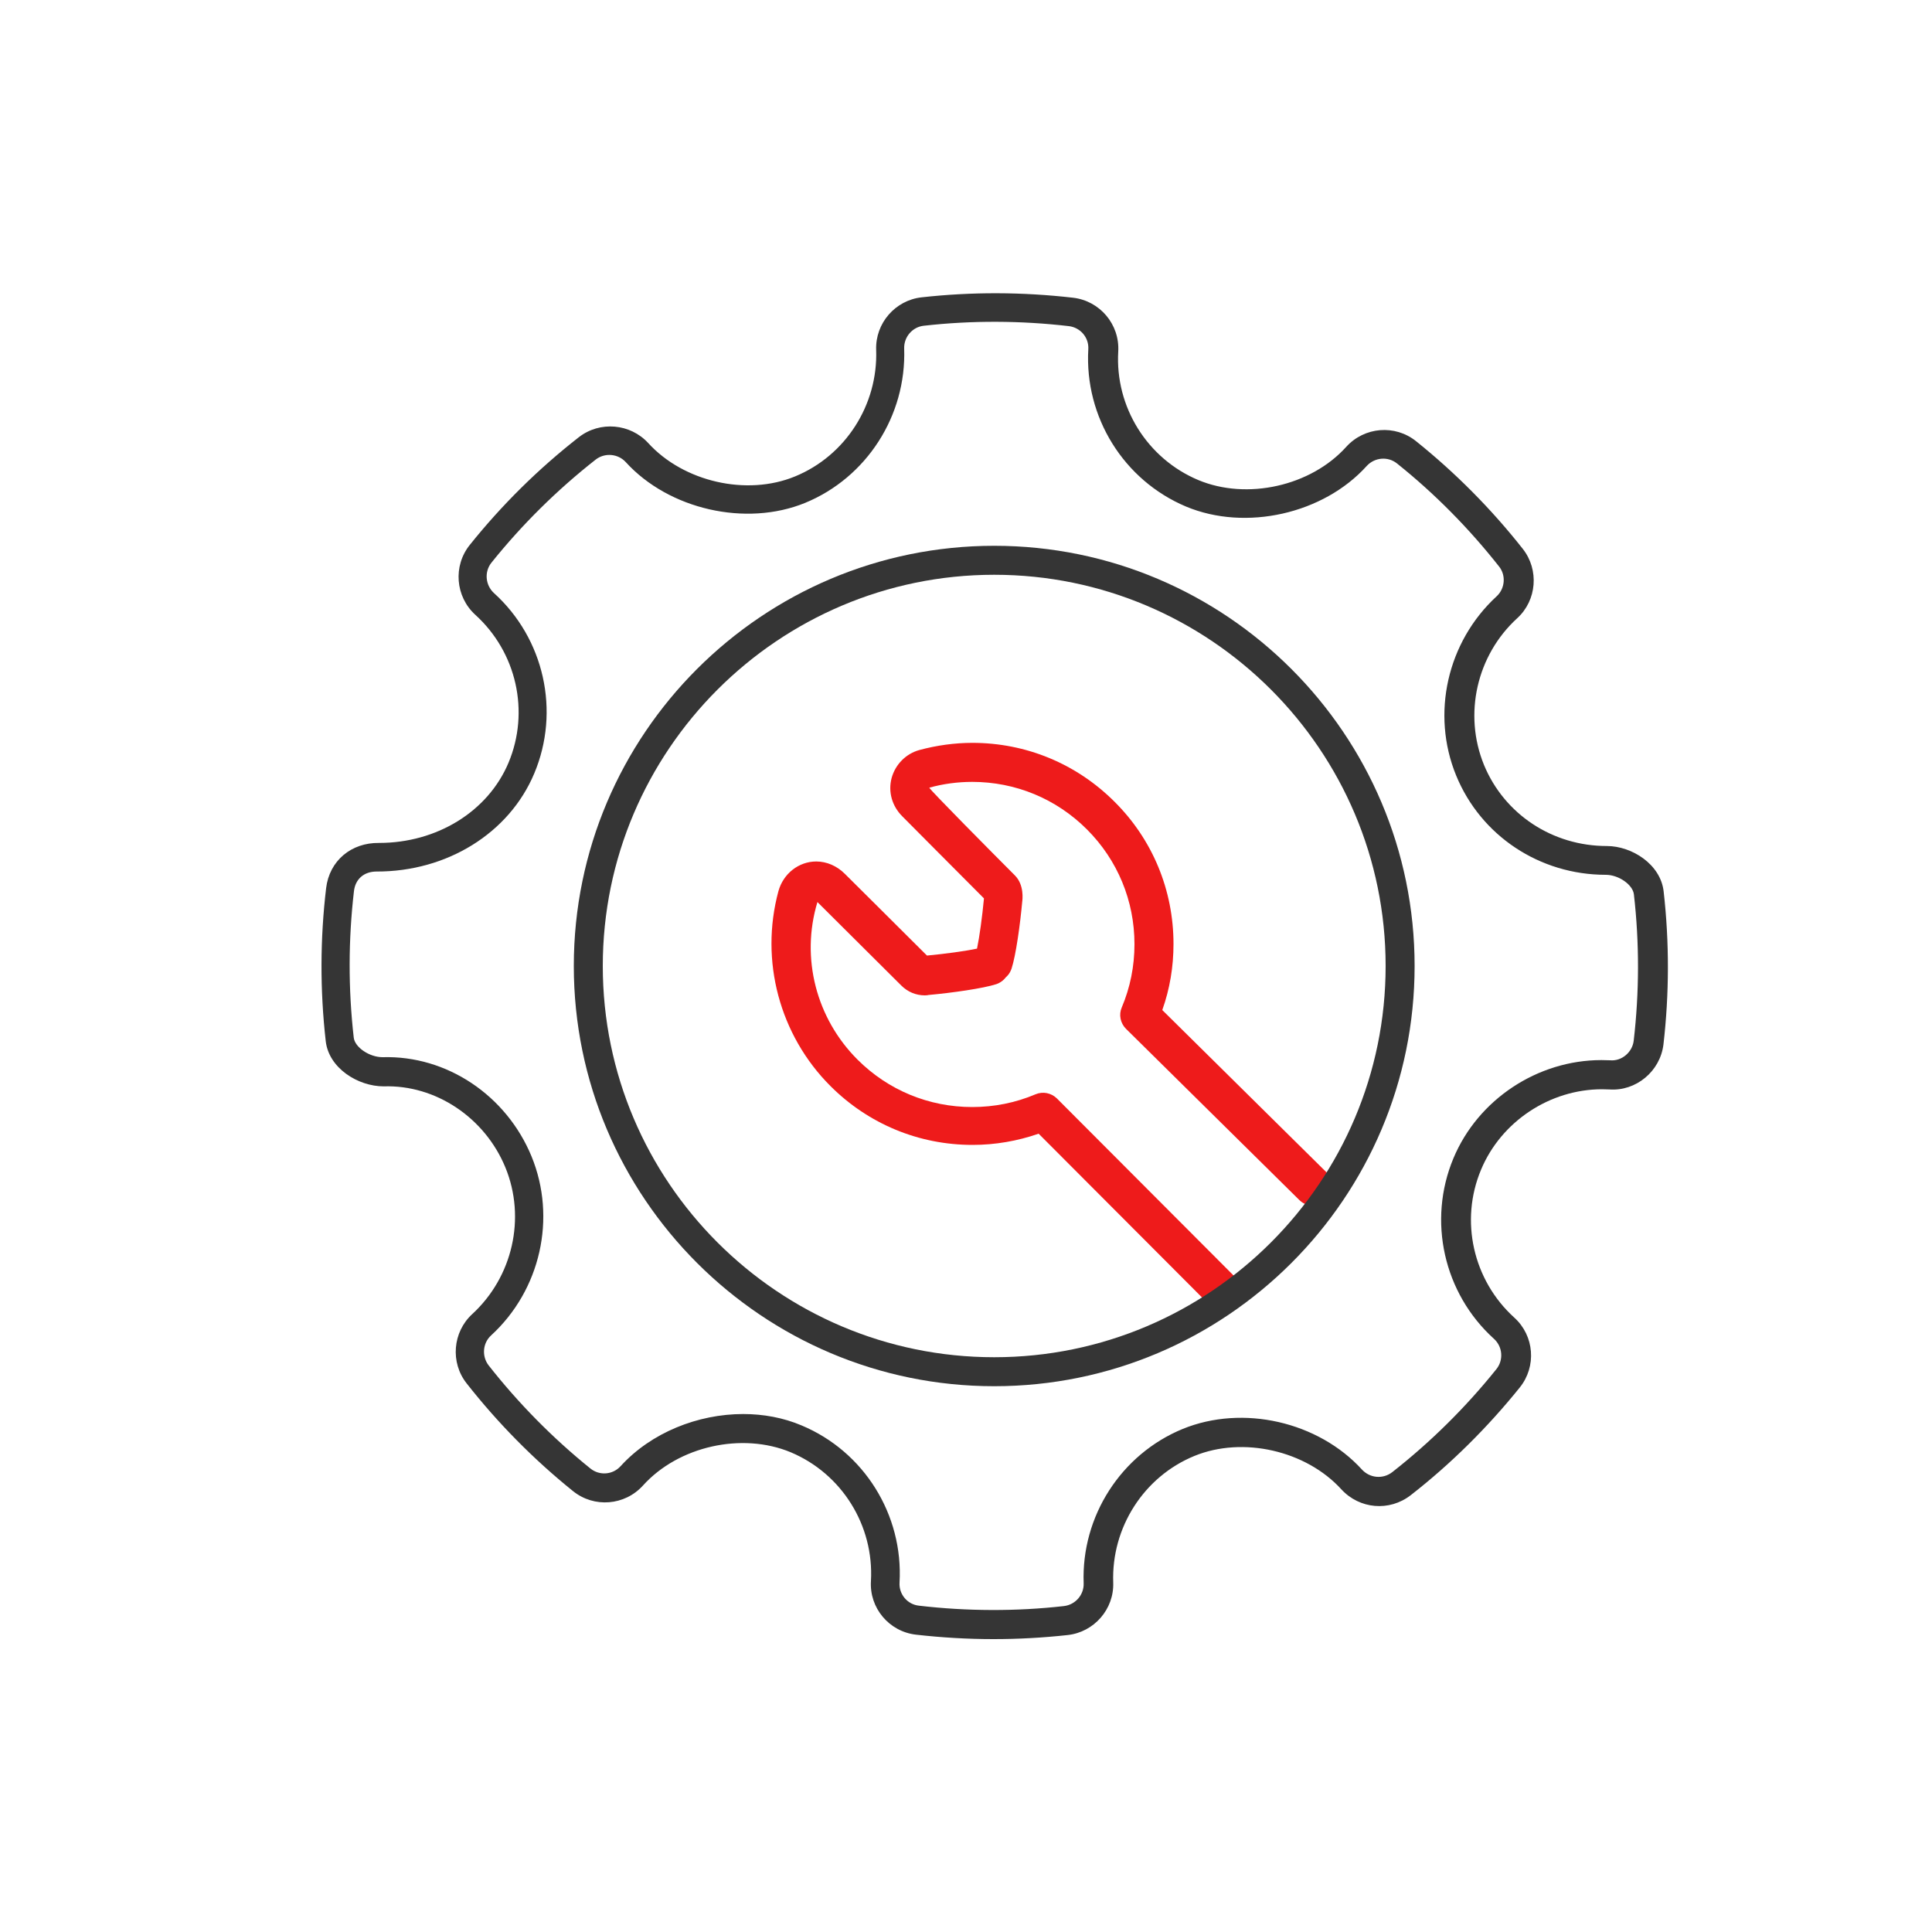
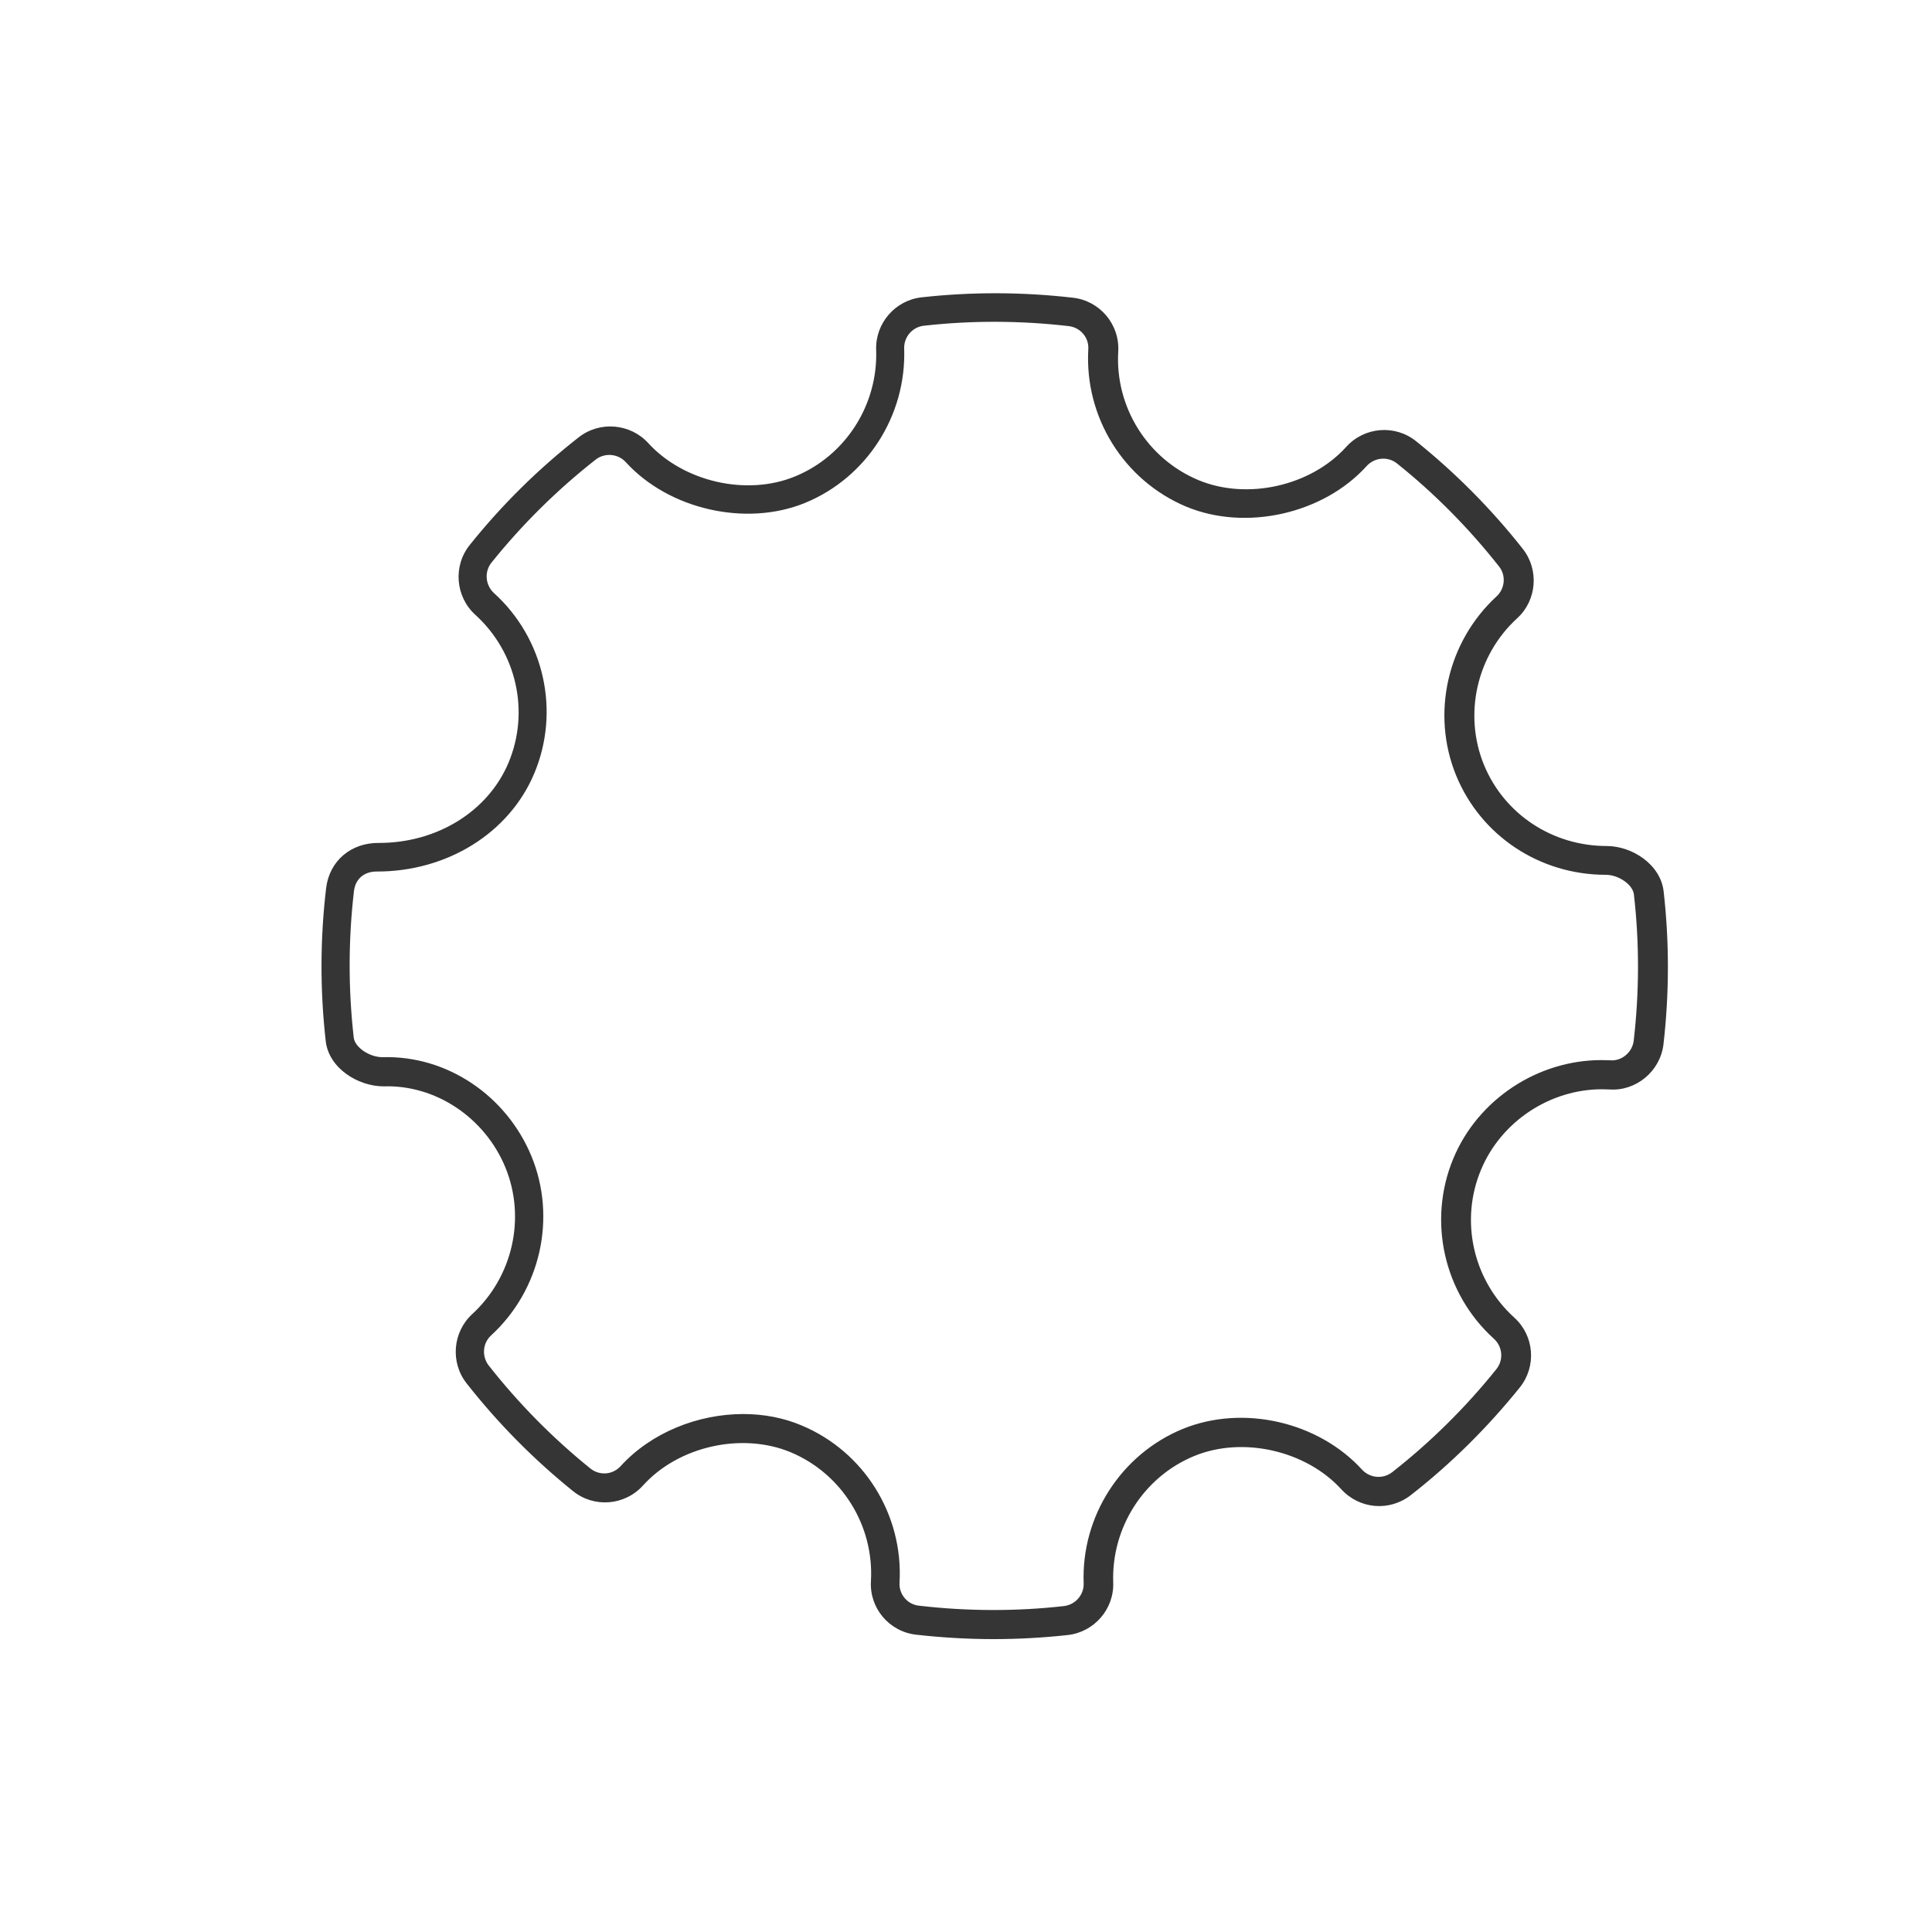
<svg xmlns="http://www.w3.org/2000/svg" id="Layer_1" x="0px" y="0px" viewBox="0 0 100 100" xml:space="preserve">
  <g>
    <g>
      <path fill="#353535" d="M51.42,84.84c-1.34,0-2.69-0.08-4.01-0.23c-1.39-0.16-2.42-1.38-2.33-2.78c0.16-2.88-1.51-5.55-4.15-6.66    c-2.52-1.05-5.81-0.32-7.65,1.72c-0.94,1.04-2.53,1.17-3.62,0.29c-2.05-1.65-3.9-3.53-5.51-5.58c-0.85-1.08-0.72-2.65,0.29-3.58    c2.1-1.93,2.79-4.98,1.72-7.59c-1.06-2.58-3.61-4.29-6.3-4.2l0,0c-1.33,0-2.84-0.94-3-2.34c-0.3-2.65-0.29-5.31,0.02-7.92    c0.17-1.42,1.3-2.36,2.74-2.34c3,0,5.64-1.63,6.7-4.15c1.11-2.65,0.42-5.72-1.72-7.66c-1.03-0.94-1.16-2.53-0.28-3.62    c1.65-2.06,3.54-3.93,5.64-5.57c1.09-0.85,2.66-0.71,3.59,0.3c1.83,2.01,5.1,2.76,7.6,1.73c2.61-1.07,4.3-3.7,4.2-6.55    c-0.05-1.38,0.99-2.57,2.35-2.72c2.6-0.29,5.23-0.28,7.84,0.02c1.39,0.16,2.42,1.38,2.34,2.78c-0.17,2.87,1.5,5.55,4.15,6.66    c2.52,1.05,5.82,0.31,7.65-1.72c0.94-1.04,2.53-1.17,3.62-0.29c2.03,1.63,3.89,3.5,5.52,5.57c0.85,1.08,0.73,2.66-0.29,3.59    c-2.1,1.92-2.79,4.97-1.72,7.59c1.05,2.55,3.54,4.2,6.36,4.2c1.29,0,2.78,0.94,2.94,2.35l0,0c0.3,2.65,0.29,5.31-0.01,7.92    c-0.17,1.4-1.43,2.43-2.8,2.33l-0.38-0.01c-2.7,0-5.22,1.67-6.26,4.16c-1.11,2.64-0.42,5.72,1.72,7.66    c1.04,0.94,1.16,2.53,0.28,3.62c-1.66,2.06-3.55,3.94-5.64,5.57c-1.11,0.86-2.65,0.72-3.59-0.3c-1.83-2.01-5.1-2.76-7.61-1.73    c-2.61,1.07-4.3,3.7-4.2,6.55c0.05,1.38-0.99,2.57-2.36,2.72C53.98,84.77,52.7,84.84,51.42,84.84z M38.47,73.19    c1.04,0,2.08,0.19,3.02,0.59c3.23,1.35,5.27,4.62,5.07,8.13c-0.04,0.61,0.41,1.14,1.01,1.2c2.48,0.29,5.03,0.3,7.5,0.02    c0.59-0.07,1.04-0.58,1.02-1.18c-0.13-3.47,1.94-6.68,5.13-7.99c3.11-1.27,7.01-0.38,9.28,2.11c0.41,0.44,1.08,0.5,1.56,0.13    c1.99-1.56,3.8-3.35,5.39-5.33c0.38-0.47,0.33-1.16-0.12-1.57c-2.61-2.36-3.45-6.12-2.1-9.35c1.27-3.04,4.35-5.08,7.66-5.08    l0.44,0.01c0.61,0.06,1.16-0.42,1.23-1.01c0.29-2.5,0.3-5.05,0.01-7.58l0,0c-0.06-0.5-0.79-1.01-1.45-1.01    c-3.43,0-6.47-2.02-7.75-5.14c-1.31-3.2-0.46-6.92,2.09-9.27c0.44-0.4,0.5-1.09,0.13-1.55c-1.56-1.98-3.34-3.78-5.28-5.33    c-0.47-0.38-1.16-0.32-1.57,0.13c-2.24,2.48-6.26,3.39-9.35,2.1c-3.23-1.36-5.26-4.63-5.06-8.14c0.04-0.61-0.41-1.13-1.01-1.2    c-2.49-0.29-5.02-0.3-7.5-0.02c-0.59,0.06-1.04,0.58-1.02,1.18c0.12,3.47-1.94,6.68-5.13,7.99c-3.06,1.25-7.05,0.34-9.28-2.11    c-0.4-0.44-1.09-0.5-1.56-0.13c-2,1.57-3.81,3.36-5.39,5.33c-0.38,0.47-0.32,1.16,0.12,1.57c2.61,2.36,3.45,6.12,2.09,9.35    c-1.3,3.09-4.52,5.08-8.16,5.07c-0.65,0-1.1,0.39-1.17,1.02c-0.29,2.49-0.3,5.04-0.01,7.58c0.06,0.5,0.81,1.01,1.49,1.01    c3.33-0.1,6.41,1.98,7.71,5.13c1.31,3.19,0.47,6.92-2.09,9.27c-0.44,0.4-0.49,1.08-0.13,1.55c1.54,1.96,3.31,3.76,5.27,5.34    c0.47,0.38,1.16,0.33,1.57-0.13C33.71,74.15,36.12,73.19,38.47,73.19z" />
    </g>
    <g>
-       <path fill="#EE1B1B" d="M63.17,67.69c-0.26,0-0.51-0.1-0.71-0.29l-8.7-8.72c-1.1,0.38-2.25,0.58-3.42,0.58    c-2.78,0-5.39-1.08-7.36-3.05c-2.63-2.63-3.66-6.49-2.69-10.08c0.25-0.91,1.05-1.54,1.96-1.54c0.54,0,1.07,0.23,1.48,0.64l0,0    c0,0,3.03,3.01,4.25,4.23c0.95-0.09,1.98-0.23,2.59-0.36c0.13-0.62,0.27-1.65,0.36-2.6c-1.26-1.26-4.23-4.25-4.23-4.25    c-0.53-0.53-0.74-1.27-0.55-1.98c0.19-0.7,0.74-1.26,1.44-1.45c0.89-0.24,1.82-0.37,2.74-0.37c2.78,0,5.39,1.08,7.36,3.05    c1.97,1.96,3.05,4.58,3.05,7.36c0,1.18-0.19,2.32-0.58,3.42l8.51,8.41c0.39,0.39,0.4,1.02,0.01,1.42    c-0.39,0.39-1.02,0.4-1.42,0.01l-8.98-8.87c-0.29-0.29-0.38-0.73-0.22-1.1c0.44-1.04,0.66-2.14,0.66-3.28    c0-2.24-0.87-4.35-2.46-5.94s-3.7-2.46-5.94-2.46c-0.75,0-1.5,0.1-2.22,0.3c0.01,0.09,3.32,3.43,4.43,4.54    c0.5,0.5,0.39,1.28,0.38,1.36c-0.11,1.21-0.33,2.78-0.55,3.46c-0.05,0.15-0.13,0.29-0.24,0.4c0,0-0.08,0.07-0.08,0.08l-0.07,0.08    c-0.11,0.11-0.25,0.2-0.4,0.25c-0.68,0.22-2.29,0.45-3.51,0.56l0,0c-0.02,0-0.03,0-0.04,0.01c-0.03,0-0.08,0.01-0.15,0.01    c-0.46,0-0.89-0.18-1.22-0.51c-1.16-1.15-4.34-4.32-4.34-4.32c-0.88,2.91-0.05,6.03,2.07,8.15c1.59,1.59,3.7,2.46,5.94,2.46    c1.14,0,2.24-0.22,3.28-0.66c0.38-0.16,0.81-0.07,1.1,0.21l9.16,9.18c0.39,0.39,0.39,1.02,0,1.41    C63.68,67.59,63.43,67.69,63.17,67.69z" />
-     </g>
+       </g>
    <g>
-       <path fill="#353535" d="M51.46,71.75c-12,0-21.76-9.76-21.76-21.75c0-12,9.76-21.75,21.76-21.75S73.22,38,73.22,50    S63.46,71.75,51.46,71.75z M51.46,29.75C40.29,29.75,31.2,38.84,31.2,50c0,11.17,9.09,20.25,20.26,20.25S71.72,61.17,71.72,50    S62.63,29.75,51.46,29.75z" />
-     </g>
+       </g>
  </g>
</svg>